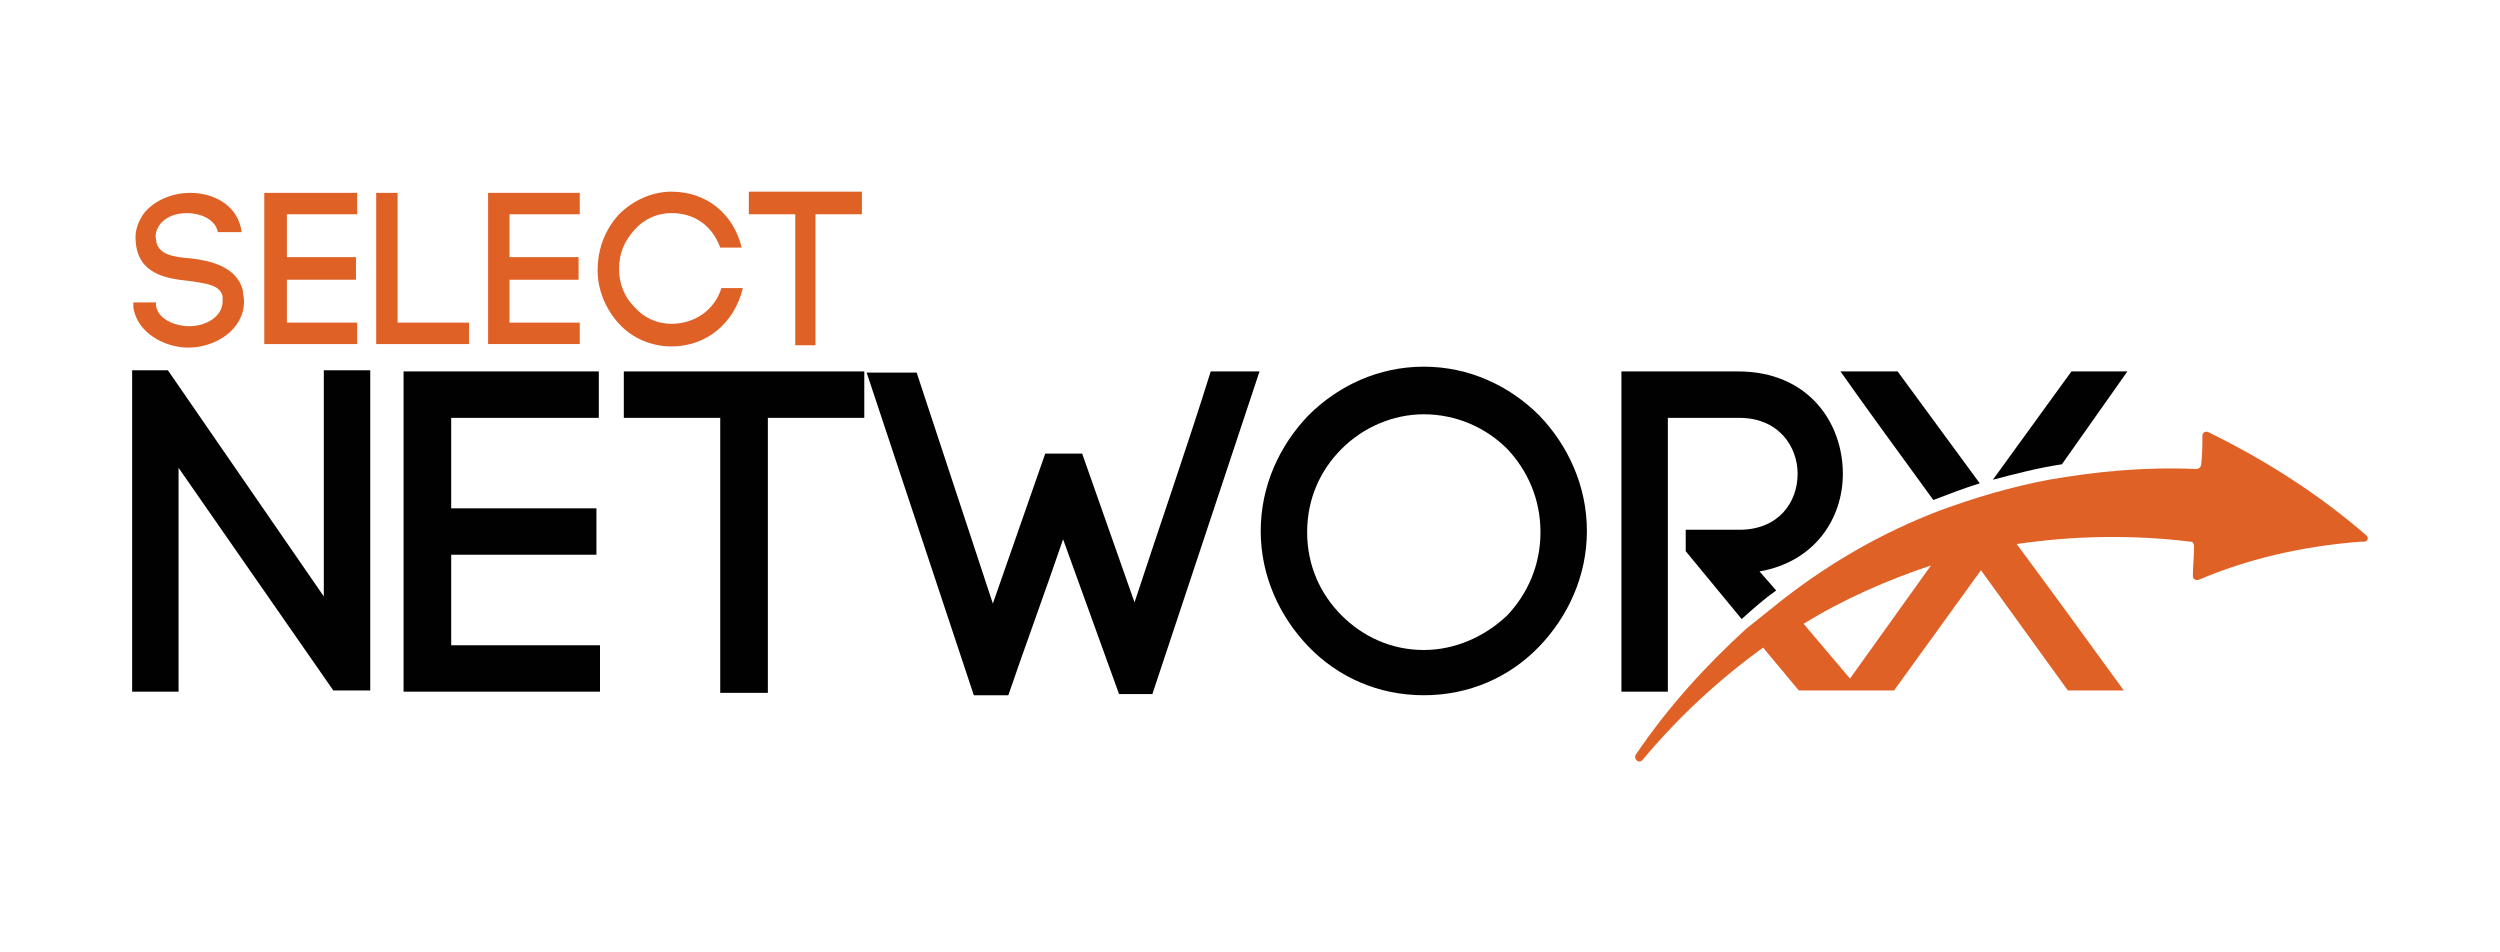
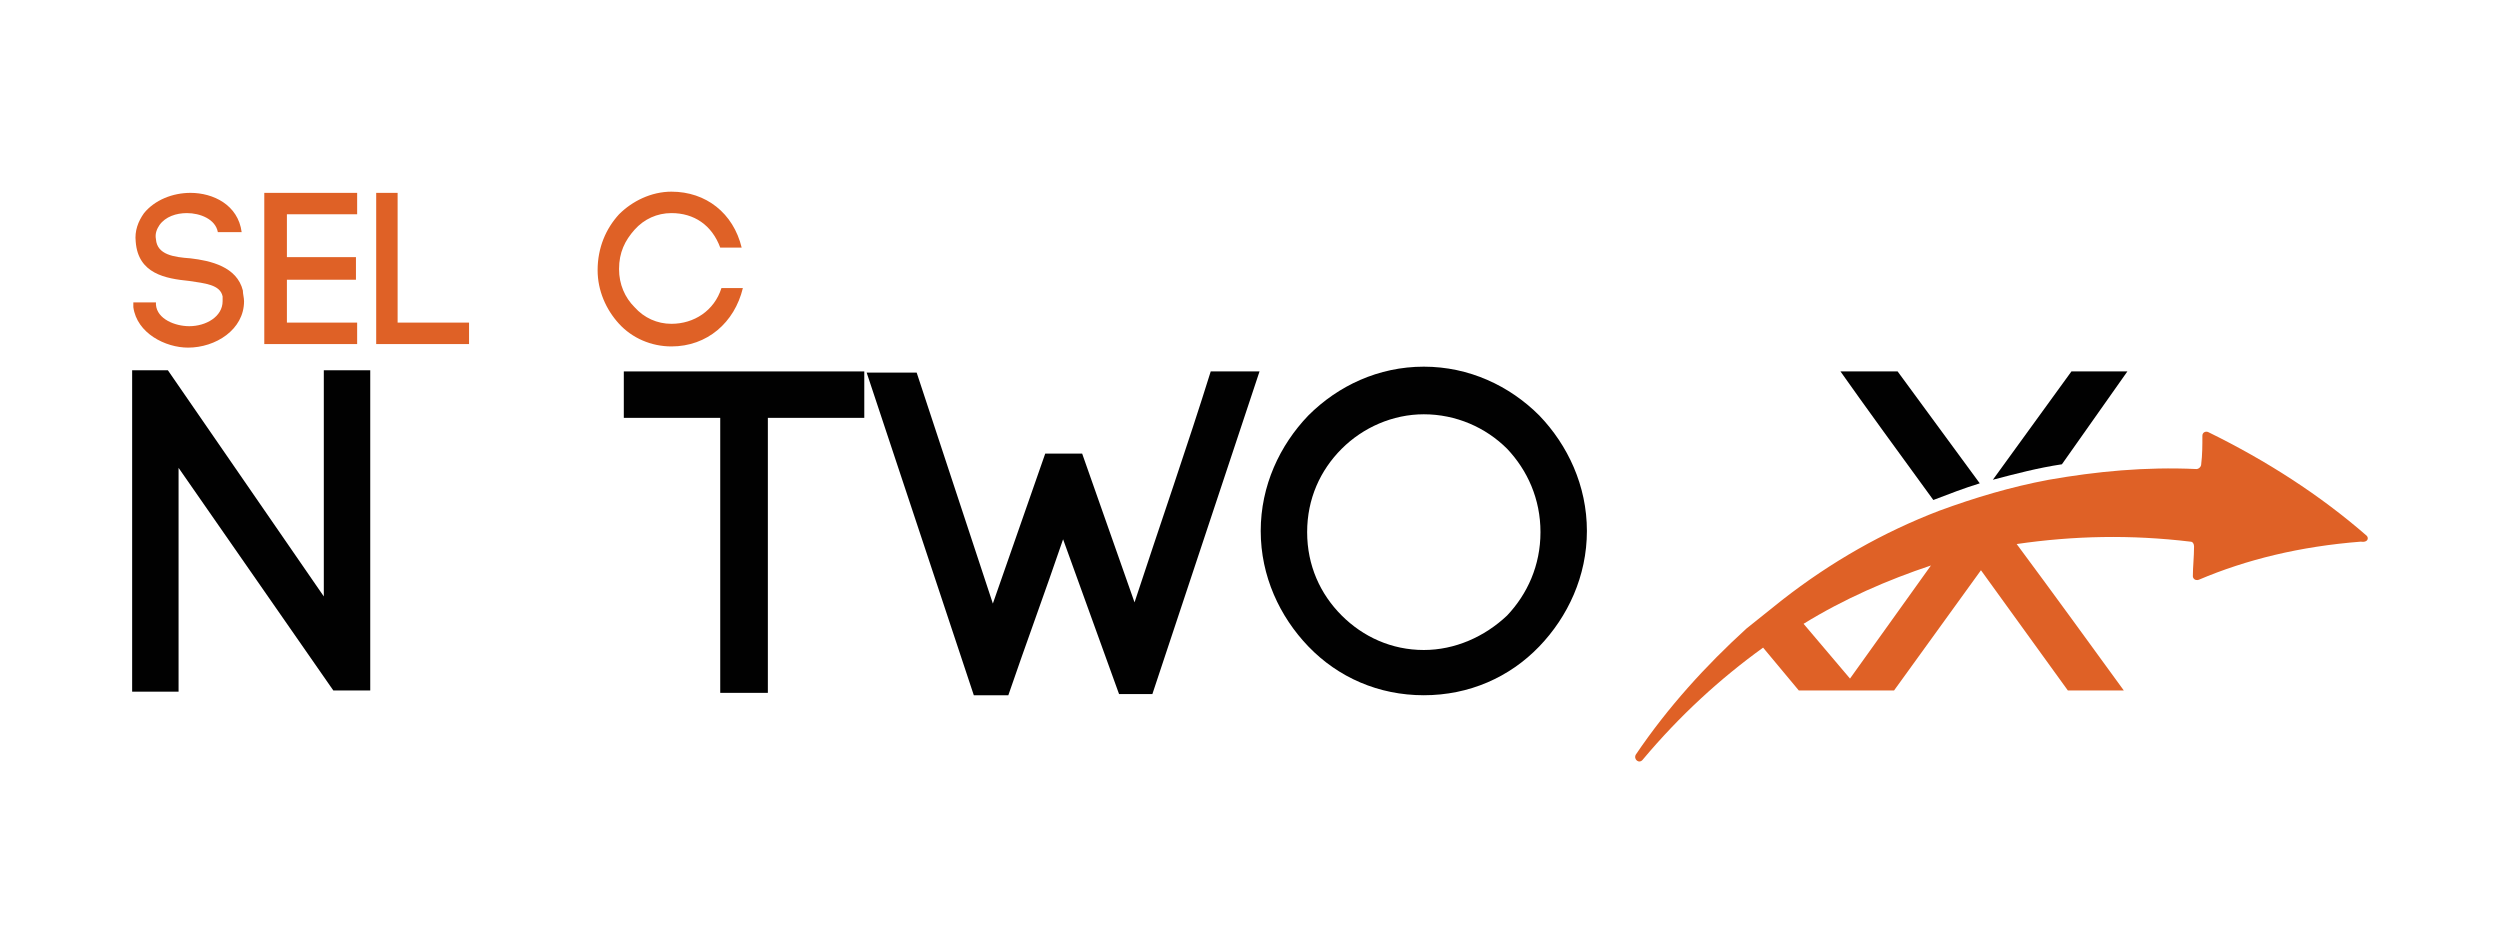
<svg xmlns="http://www.w3.org/2000/svg" version="1.1" id="Layer_1" x="0px" y="0px" viewBox="0 0 210 80" style="enable-background:new 0 0 210 80;" xml:space="preserve">
  <style type="text/css">
	.st0{fill:#010101;}
	.st1{fill:none;}
	.st2{fill:#DF6126;}
</style>
  <g>
    <g>
      <path class="st0" d="M11.1,58.1v-27l3,0l13.1,19v-19h3.9v26.9H28L15,39.3v18.8H11.1z" />
    </g>
    <g>
-       <path class="st0" d="M37.9,54.2h12.5v3.9H33.9V31.2h16.4v3.9H37.9v7.6h12.2v3.9H37.9V54.2z" />
-     </g>
+       </g>
    <g>
      <path class="st0" d="M60.5,58.2V35.1h-8.1v-3.9h20.2v3.9h-8.1v23.1H60.5z" />
    </g>
    <g>
      <path class="st0" d="M89.3,45.3c-1.5,4.4-3.2,9-4.6,13.1h-2.9l-9-27.1H77l6.4,19.4l4.4-12.6h3.1l4.4,12.5    c2.1-6.4,4.5-13.3,6.4-19.4h4.1l-9,27.1H94L89.3,45.3z" />
    </g>
    <g>
      <path class="st0" d="M109.9,34.9c2.5-2.5,5.9-4.1,9.7-4.1c3.8,0,7.2,1.6,9.7,4.1c2.4,2.5,4,5.9,4,9.7c0,3.8-1.6,7.2-4,9.7    c-2.5,2.6-5.9,4.1-9.7,4.1c-3.8,0-7.2-1.5-9.7-4.1c-2.4-2.5-4-5.9-4-9.7C105.9,40.8,107.5,37.4,109.9,34.9z M126.6,37.7    c-1.8-1.8-4.3-2.9-7-2.9c-2.6,0-5.1,1.1-6.9,2.9c-1.8,1.8-2.9,4.2-2.9,7c0,2.8,1.1,5.2,2.9,7c1.8,1.8,4.2,2.9,6.9,2.9    c2.6,0,5.1-1.1,7-2.9c1.7-1.8,2.8-4.2,2.8-7C129.4,41.9,128.3,39.5,126.6,37.7z" />
    </g>
    <g>
-       <path class="st0" d="M147.8,48c4.6-0.8,7-4.4,7-8.2c0-4.3-2.9-8.6-8.8-8.6h-9.8v26.9h3.9v-23h6c3.3,0,4.9,2.4,4.9,4.7    c0,2.4-1.6,4.7-4.9,4.7h-4.5v1.8l4.7,5.7c1-0.9,1.9-1.7,2.9-2.4L147.8,48z" />
-     </g>
+       </g>
    <g>
      <path class="st0" d="M178.7,31.2H174l-6.6,9.1c1.9-0.5,3.8-1,5.8-1.3L178.7,31.2z" />
    </g>
    <g>
      <path class="st0" d="M159.4,31.2h-4.8c1.9,2.7,5.1,7.1,7.8,10.8c1.3-0.5,2.6-1,3.9-1.4L159.4,31.2z" />
    </g>
    <g>
      <path class="st1" d="M155.4,57l6.9-9.5c-3.7,1.2-7.3,2.8-10.7,4.9L155.4,57z" />
    </g>
    <g>
      <path class="st2" d="M198.8,45c-3.9-3.4-8.4-6.3-13.3-8.7c-0.2-0.1-0.5,0-0.5,0.3c0,0.8,0,1.6-0.1,2.4c0,0.2-0.2,0.4-0.4,0.4    c-4.3-0.2-8.4,0.2-12.4,0.9c-3.2,0.6-6.2,1.5-9.2,2.6c-4.7,1.8-9.1,4.3-13.2,7.5c-1,0.8-2,1.6-3,2.4c-3.4,3.1-6.6,6.6-9.3,10.6    c-0.2,0.4,0.3,0.8,0.6,0.4c3.1-3.7,6.5-6.8,10.1-9.4l3,3.6h3.3h1.7h3l7.3-10.1l7.3,10.1h4.7c-2.4-3.3-6.1-8.4-9-12.3    c4.8-0.7,9.6-0.8,14.6-0.2c0.2,0,0.3,0.2,0.3,0.4c0,0.9-0.1,1.7-0.1,2.5c0,0.2,0.2,0.4,0.5,0.3c4-1.7,8.5-2.8,13.6-3.2    C198.9,45.6,199,45.2,198.8,45z M155.4,57l-3.9-4.6c3.4-2.1,7.1-3.7,10.7-4.9L155.4,57z" />
    </g>
    <g>
      <path class="st2" d="M18.3,19.5c-0.2-1.1-1.5-1.6-2.6-1.6c-0.9,0-1.8,0.3-2.3,1c-0.2,0.3-0.4,0.7-0.3,1.2c0.1,1.3,1.5,1.5,2.9,1.6    c1.7,0.2,3.9,0.7,4.4,2.7c0,0.3,0.1,0.6,0.1,0.9c0,2.4-2.4,3.9-4.7,3.9c-1.9,0-4.3-1.2-4.6-3.4v-0.4l1.9,0v0.3v-0.1    c0.1,1.2,1.6,1.8,2.8,1.8c1.4,0,2.8-0.8,2.8-2.1c0-0.1,0-0.3,0-0.4c-0.2-1-1.5-1.1-2.8-1.3c-2-0.2-4.3-0.6-4.5-3.3l0,0    c-0.1-0.9,0.2-1.7,0.7-2.4c0.9-1.1,2.4-1.7,3.9-1.7c1.9,0,4,1,4.3,3.3L18.3,19.5z" />
      <path class="st2" d="M24.1,27.1H30v1.8h-7.8V16.2H30V18h-5.9v3.6h5.8v1.9h-5.8V27.1z" />
      <path class="st2" d="M33.4,27.1h6v1.8h-7.8V16.2h1.8V27.1z" />
-       <path class="st2" d="M42.8,27.1h5.9v1.8H41V16.2h7.7V18h-5.9v3.6h5.8v1.9h-5.8V27.1z" />
      <path class="st2" d="M52,18c1.1-1.1,2.7-1.9,4.4-1.9c2.9,0,5.2,1.8,5.9,4.7h-1.8c-0.7-1.9-2.2-2.9-4.1-2.9c-1.2,0-2.3,0.5-3.1,1.4    c-0.8,0.9-1.3,1.9-1.3,3.3c0,1.3,0.5,2.4,1.3,3.2c0.8,0.9,1.9,1.4,3.1,1.4c1.9,0,3.6-1.1,4.2-3h1.8c-0.7,2.9-3,4.9-6,4.9    c-1.7,0-3.3-0.7-4.4-1.9s-1.8-2.8-1.8-4.5C50.2,20.8,50.9,19.2,52,18z" />
-       <path class="st2" d="M66.8,29V18h-3.9v-1.9h9.5V18h-3.9V29L66.8,29L66.8,29z" />
    </g>
  </g>
</svg>